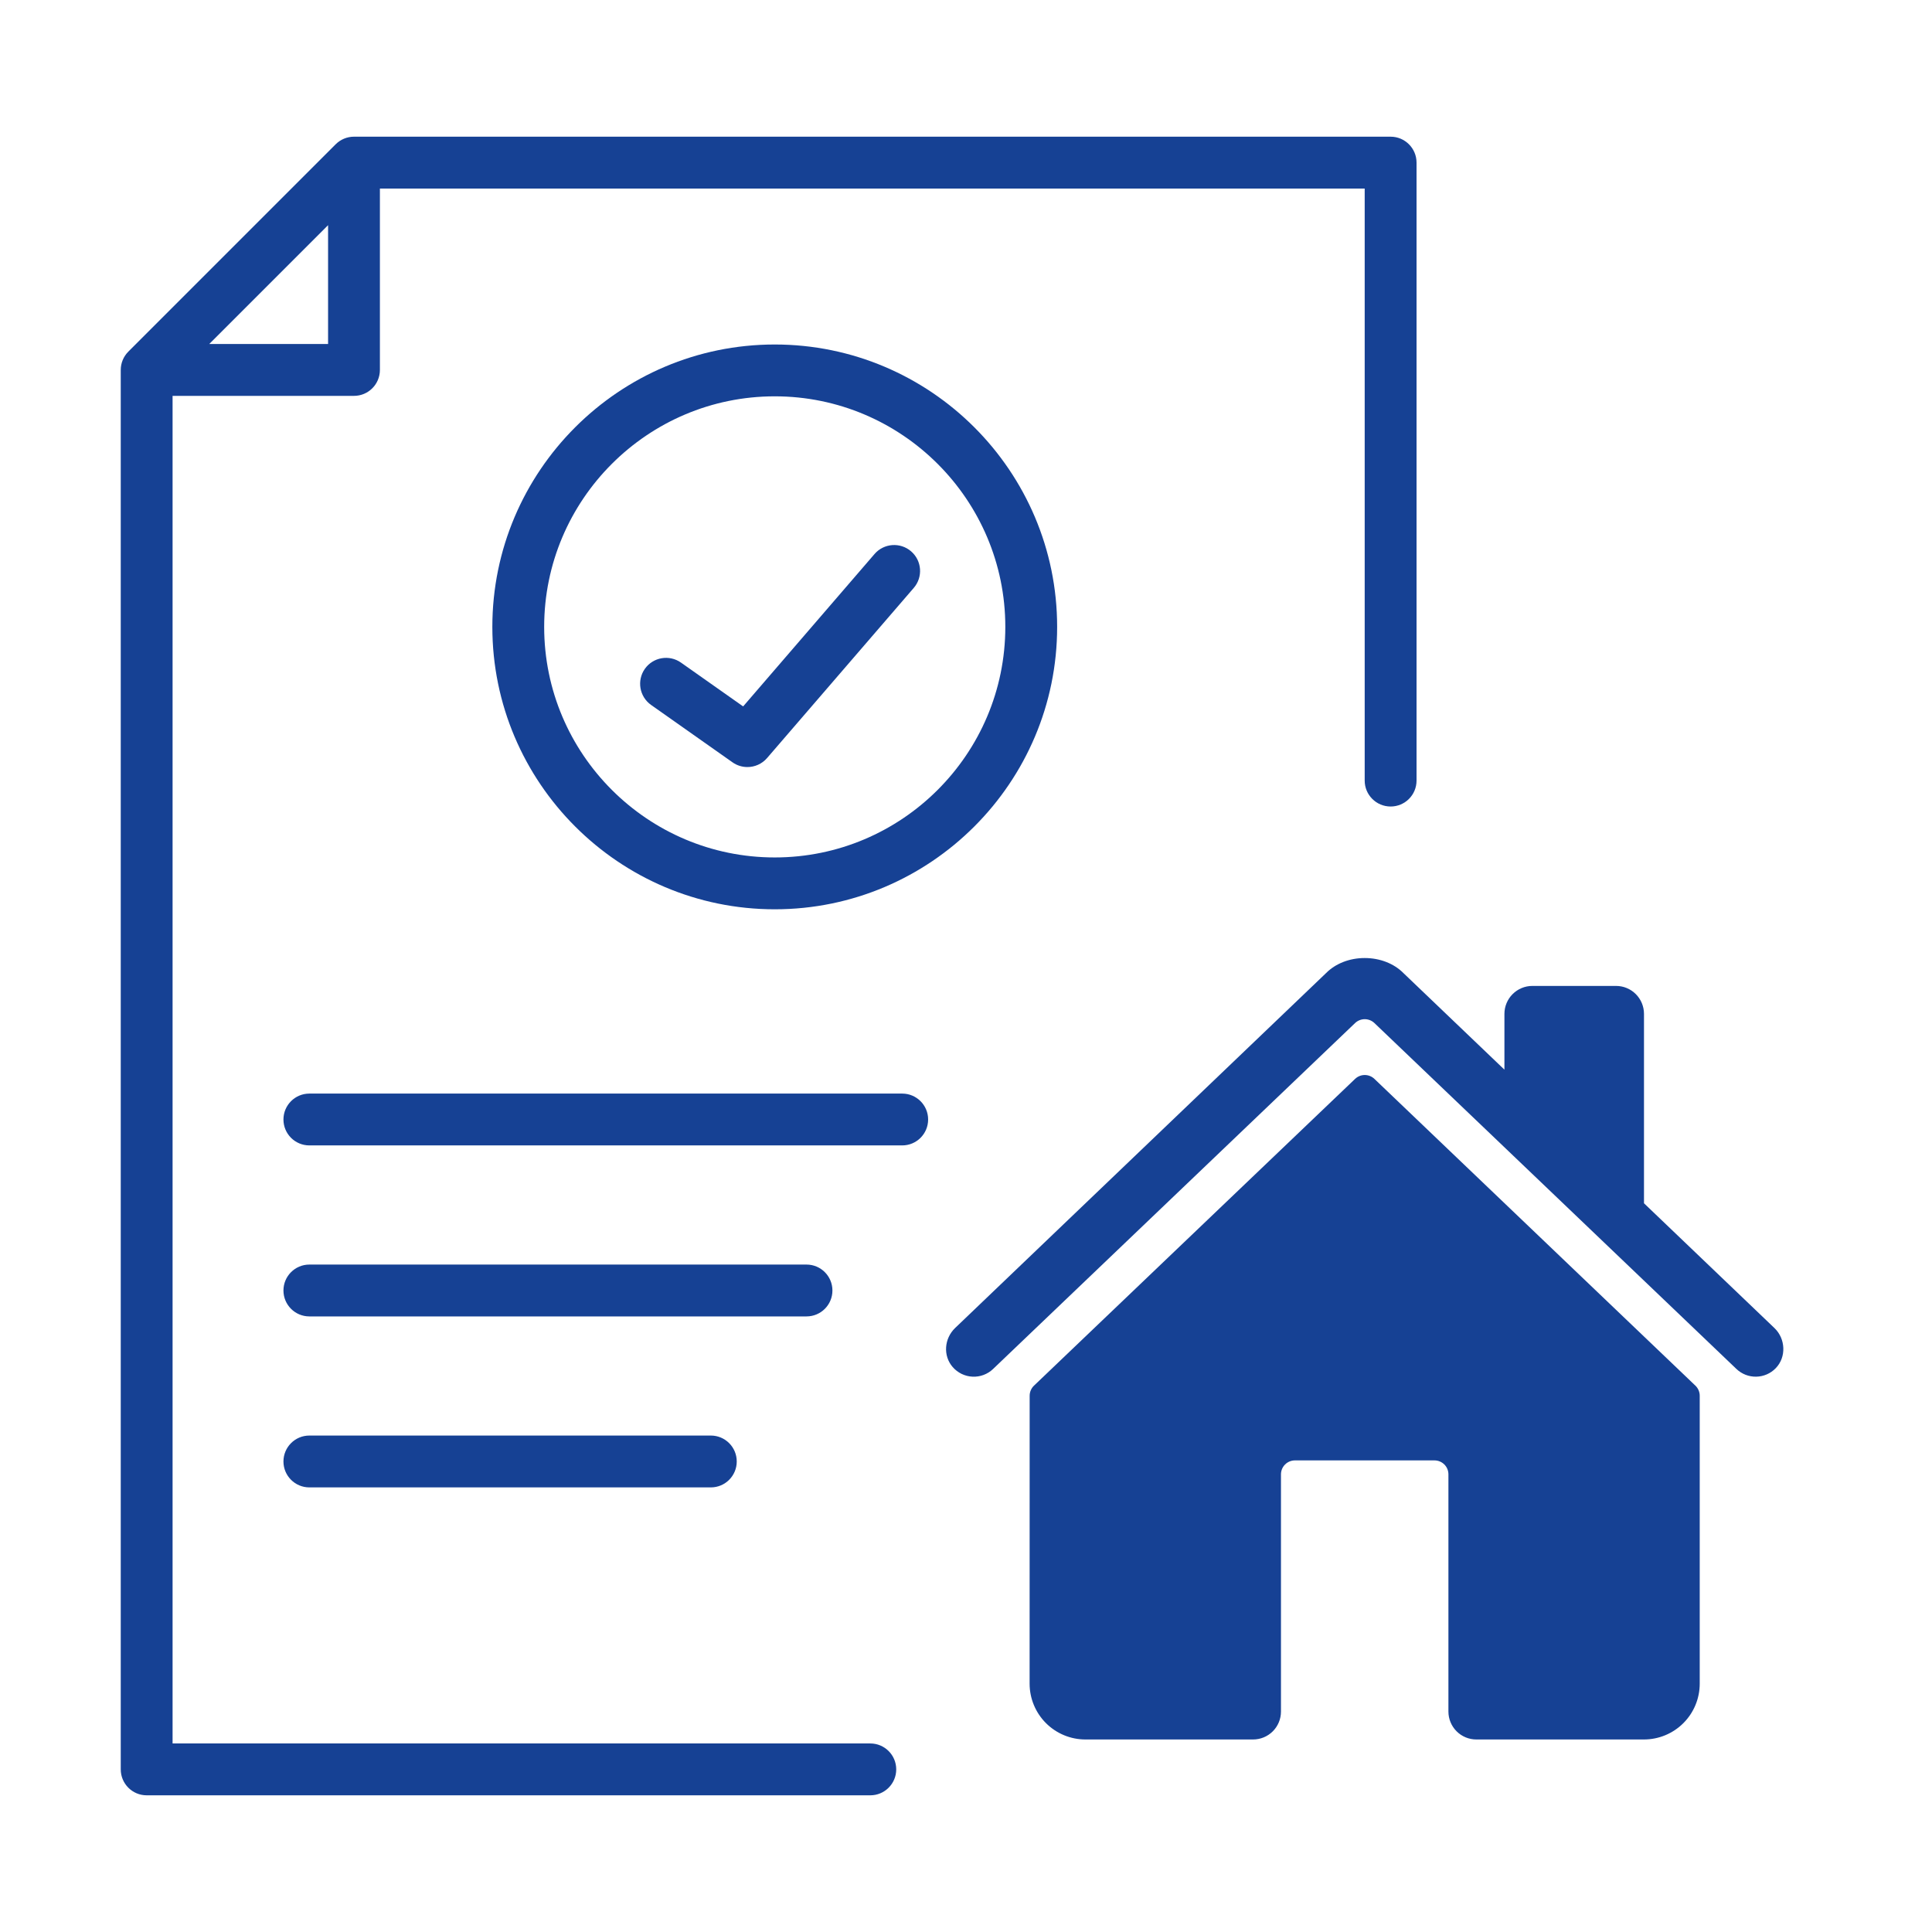
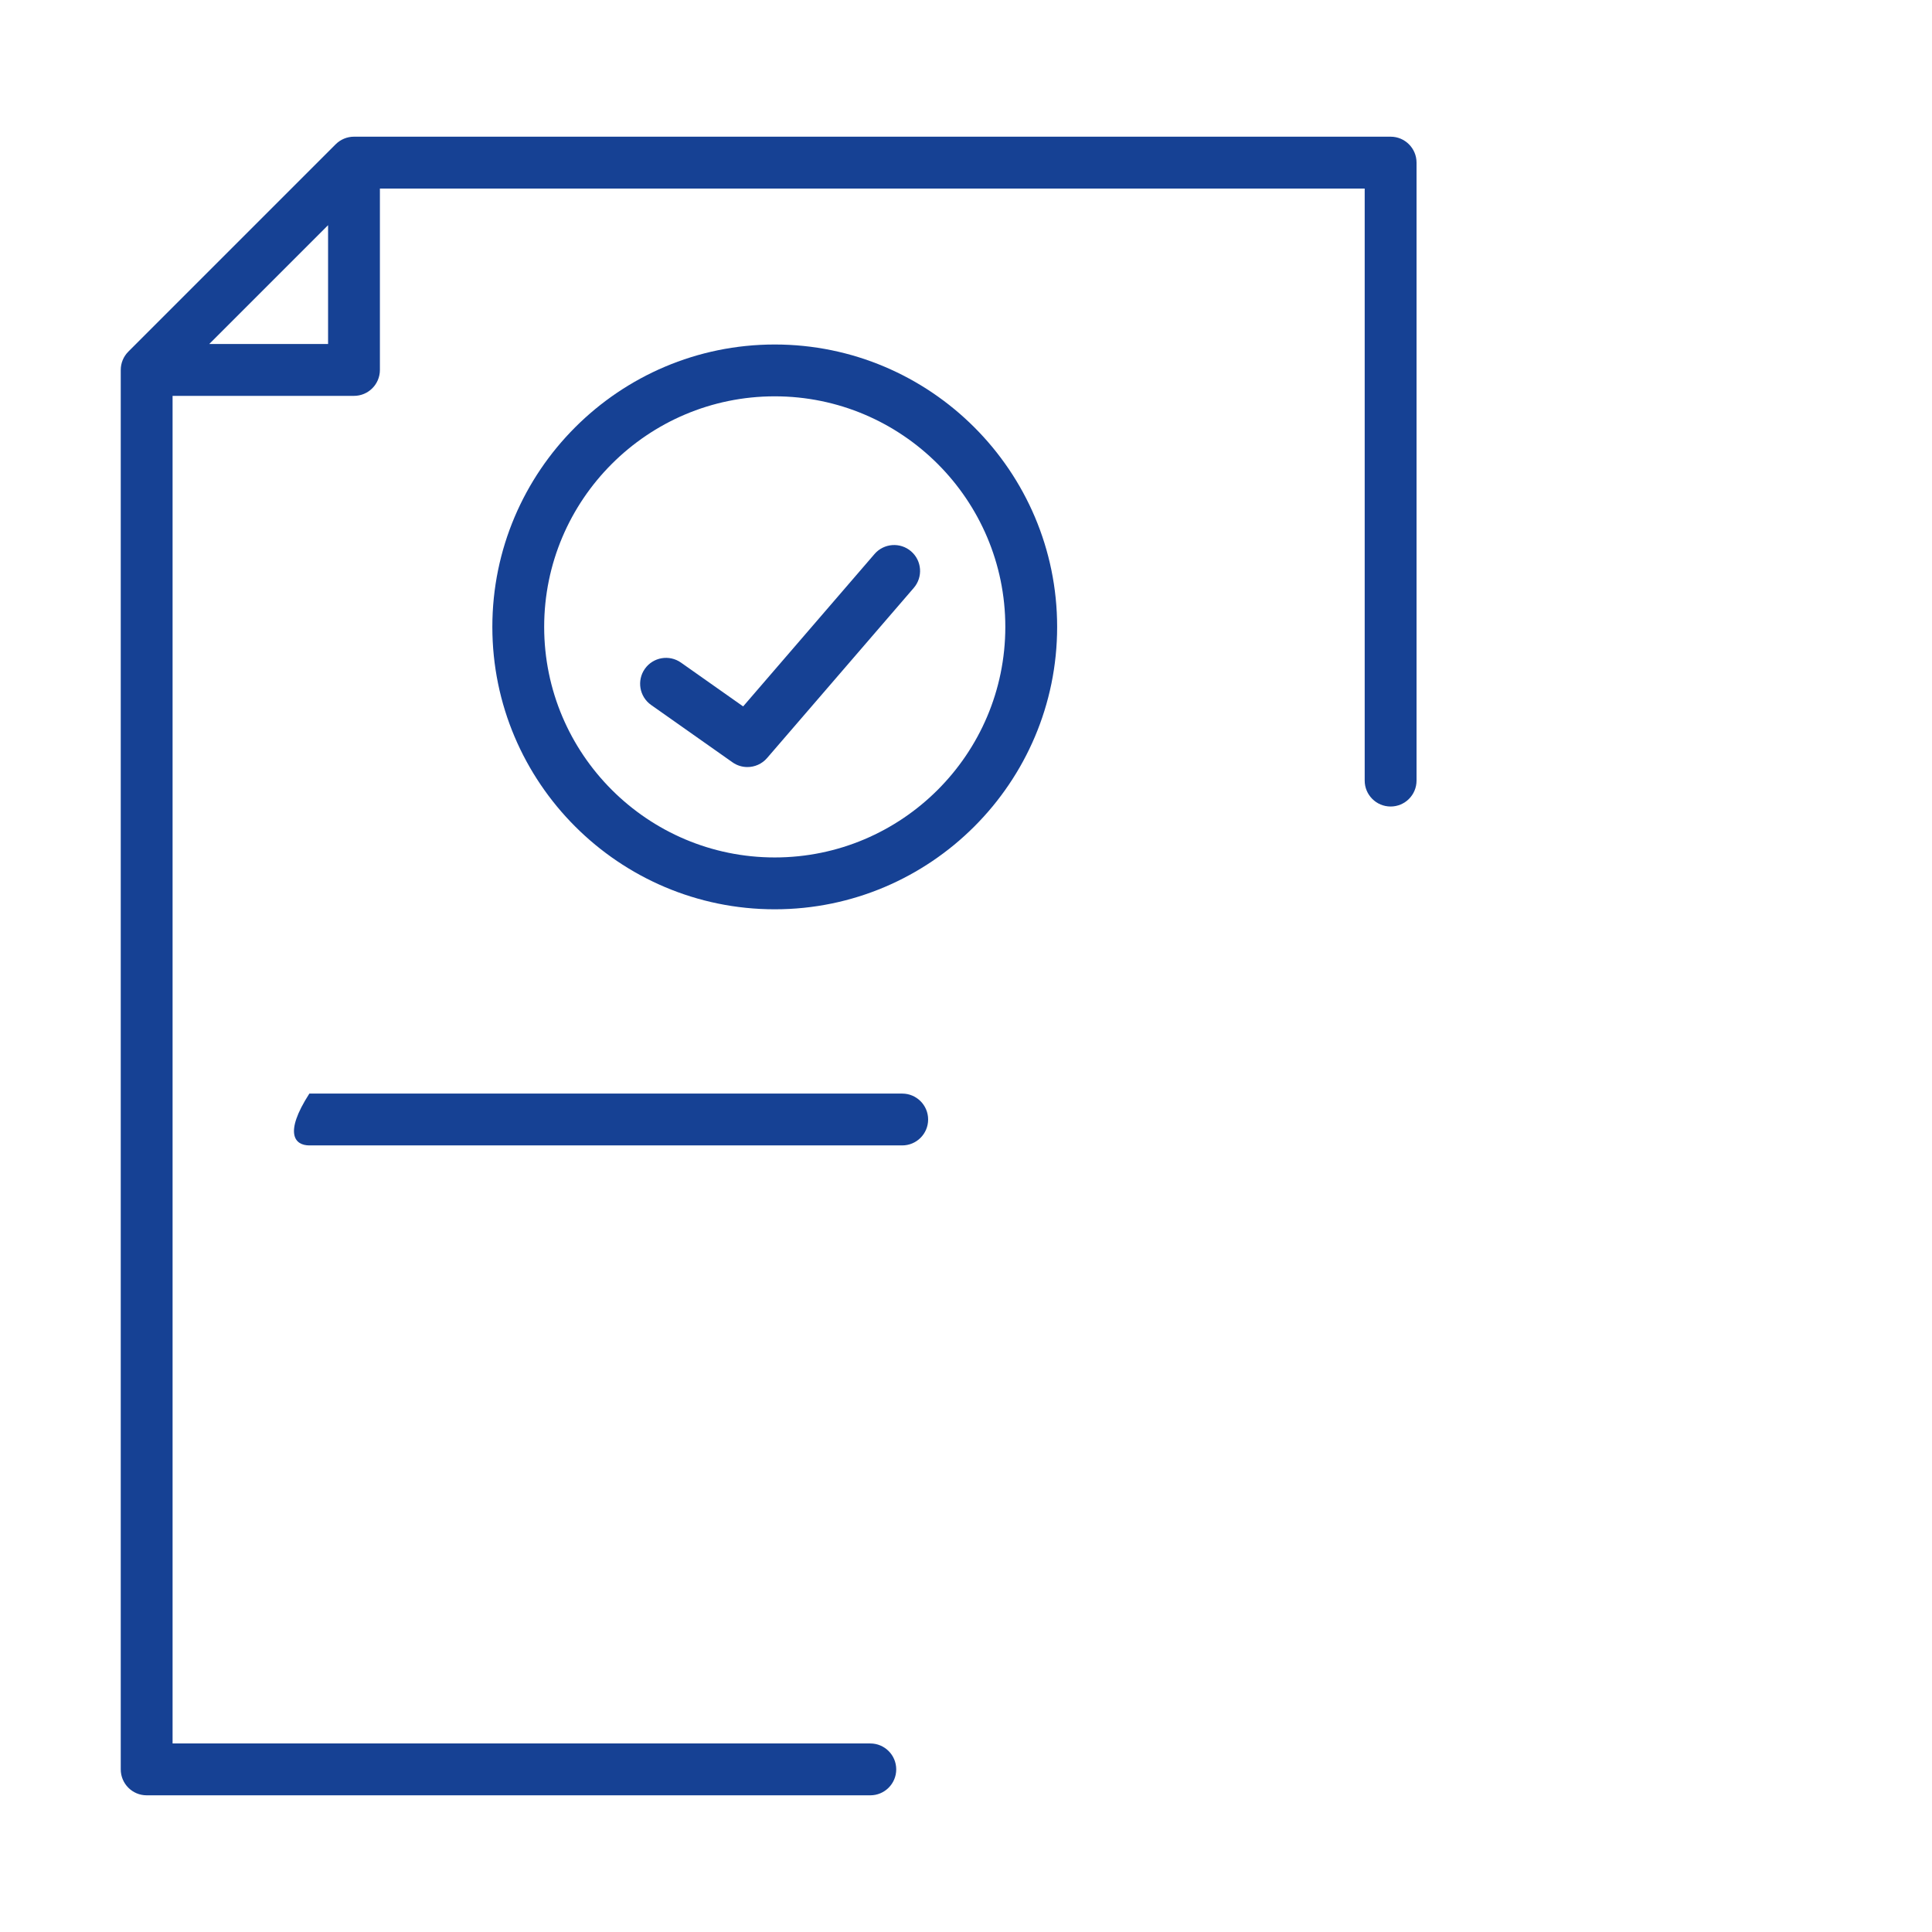
<svg xmlns="http://www.w3.org/2000/svg" width="80" height="80" viewBox="0 0 80 80" fill="none">
  <path d="M36.038 72.193H7.146V16.392H14.658C15.251 16.392 15.731 15.911 15.731 15.318V7.807H56.509V32.323C56.509 32.916 56.99 33.396 57.583 33.396C58.175 33.396 58.656 32.916 58.656 32.323V6.734C58.656 6.141 58.175 5.66 57.583 5.66H14.658C14.373 5.66 14.101 5.773 13.899 5.975L5.314 14.56C5.113 14.761 5 15.034 5 15.318V73.266C5 73.859 5.48 74.34 6.073 74.34H36.038C36.63 74.34 37.111 73.859 37.111 73.266C37.111 72.674 36.63 72.193 36.038 72.193ZM8.664 14.245L13.585 9.324V14.245H8.664Z" fill="#164194" />
-   <path d="M38.432 46.356C38.432 45.764 37.951 45.283 37.359 45.283L12.81 45.283C12.217 45.283 11.737 45.764 11.737 46.356C11.737 46.949 12.217 47.429 12.81 47.429L37.359 47.429C37.951 47.429 38.432 46.949 38.432 46.356Z" fill="#164194" />
-   <path d="M34.469 53.437C34.469 52.844 33.989 52.363 33.396 52.363H12.81C12.217 52.363 11.737 52.844 11.737 53.437C11.737 54.029 12.217 54.51 12.81 54.51H33.396C33.989 54.51 34.469 54.029 34.469 53.437Z" fill="#164194" />
-   <path d="M12.81 61.59L29.434 61.59C30.027 61.59 30.507 61.109 30.507 60.517C30.507 59.924 30.027 59.443 29.434 59.443L12.81 59.443C12.217 59.443 11.737 59.924 11.737 60.517C11.737 61.109 12.217 61.59 12.81 61.59Z" fill="#164194" />
+   <path d="M38.432 46.356C38.432 45.764 37.951 45.283 37.359 45.283L12.81 45.283C11.737 46.949 12.217 47.429 12.81 47.429L37.359 47.429C37.951 47.429 38.432 46.949 38.432 46.356Z" fill="#164194" />
  <path d="M43.774 25.958C43.774 19.511 38.528 14.265 32.081 14.265C25.633 14.265 20.387 19.511 20.387 25.958C20.387 32.406 25.633 37.652 32.081 37.652C38.528 37.652 43.774 32.406 43.774 25.958ZM22.533 25.958C22.533 20.694 26.816 16.411 32.081 16.411C37.345 16.411 41.628 20.694 41.628 25.958C41.628 31.223 37.345 35.505 32.081 35.505C26.816 35.505 22.533 31.223 22.533 25.958Z" fill="#164194" />
  <path d="M37.726 22.829C37.277 22.442 36.599 22.492 36.212 22.941L30.772 29.251L28.198 27.437C27.713 27.095 27.044 27.211 26.702 27.695C26.361 28.18 26.477 28.849 26.961 29.191L30.331 31.566C30.518 31.698 30.734 31.762 30.948 31.762C31.251 31.762 31.551 31.634 31.762 31.39L37.838 24.343C38.225 23.893 38.175 23.216 37.726 22.829Z" fill="#164194" />
-   <path d="M56.911 44.674C56.803 44.571 56.66 44.514 56.512 44.514C56.363 44.514 56.22 44.571 56.112 44.674L42.815 57.377C42.758 57.431 42.713 57.496 42.683 57.568C42.652 57.639 42.636 57.717 42.636 57.795L42.634 69.717C42.634 70.33 42.878 70.918 43.311 71.351C43.745 71.785 44.333 72.028 44.946 72.028H51.887C52.193 72.028 52.487 71.907 52.704 71.69C52.921 71.473 53.042 71.179 53.042 70.873V61.05C53.042 60.896 53.103 60.749 53.212 60.641C53.32 60.533 53.467 60.472 53.62 60.472H59.399C59.552 60.472 59.699 60.533 59.807 60.641C59.916 60.749 59.976 60.896 59.976 61.05V70.873C59.976 71.179 60.098 71.473 60.315 71.69C60.532 71.907 60.826 72.028 61.132 72.028H68.07C68.683 72.028 69.271 71.785 69.705 71.351C70.138 70.918 70.382 70.33 70.382 69.717V57.795C70.382 57.717 70.366 57.639 70.335 57.568C70.305 57.496 70.26 57.431 70.203 57.377L56.911 44.674Z" fill="#164194" />
-   <path d="M73.477 54.993L68.074 49.825V41.981C68.074 41.675 67.952 41.381 67.735 41.164C67.519 40.947 67.225 40.825 66.918 40.825H63.451C63.145 40.825 62.851 40.947 62.634 41.164C62.417 41.381 62.295 41.675 62.295 41.981V44.292L58.112 40.292C57.721 39.897 57.138 39.67 56.509 39.67C55.882 39.67 55.302 39.897 54.91 40.293L39.547 54.992C39.098 55.425 39.041 56.138 39.45 56.608C39.553 56.726 39.679 56.822 39.82 56.891C39.961 56.959 40.114 56.998 40.271 57.005C40.428 57.012 40.584 56.988 40.731 56.932C40.877 56.877 41.011 56.793 41.124 56.684L56.112 42.362C56.219 42.26 56.363 42.202 56.511 42.202C56.66 42.202 56.803 42.26 56.911 42.362L71.9 56.684C72.121 56.896 72.416 57.011 72.722 57.005C73.028 56.999 73.319 56.873 73.531 56.652C73.975 56.193 73.938 55.434 73.477 54.993Z" fill="#164194" />
</svg>